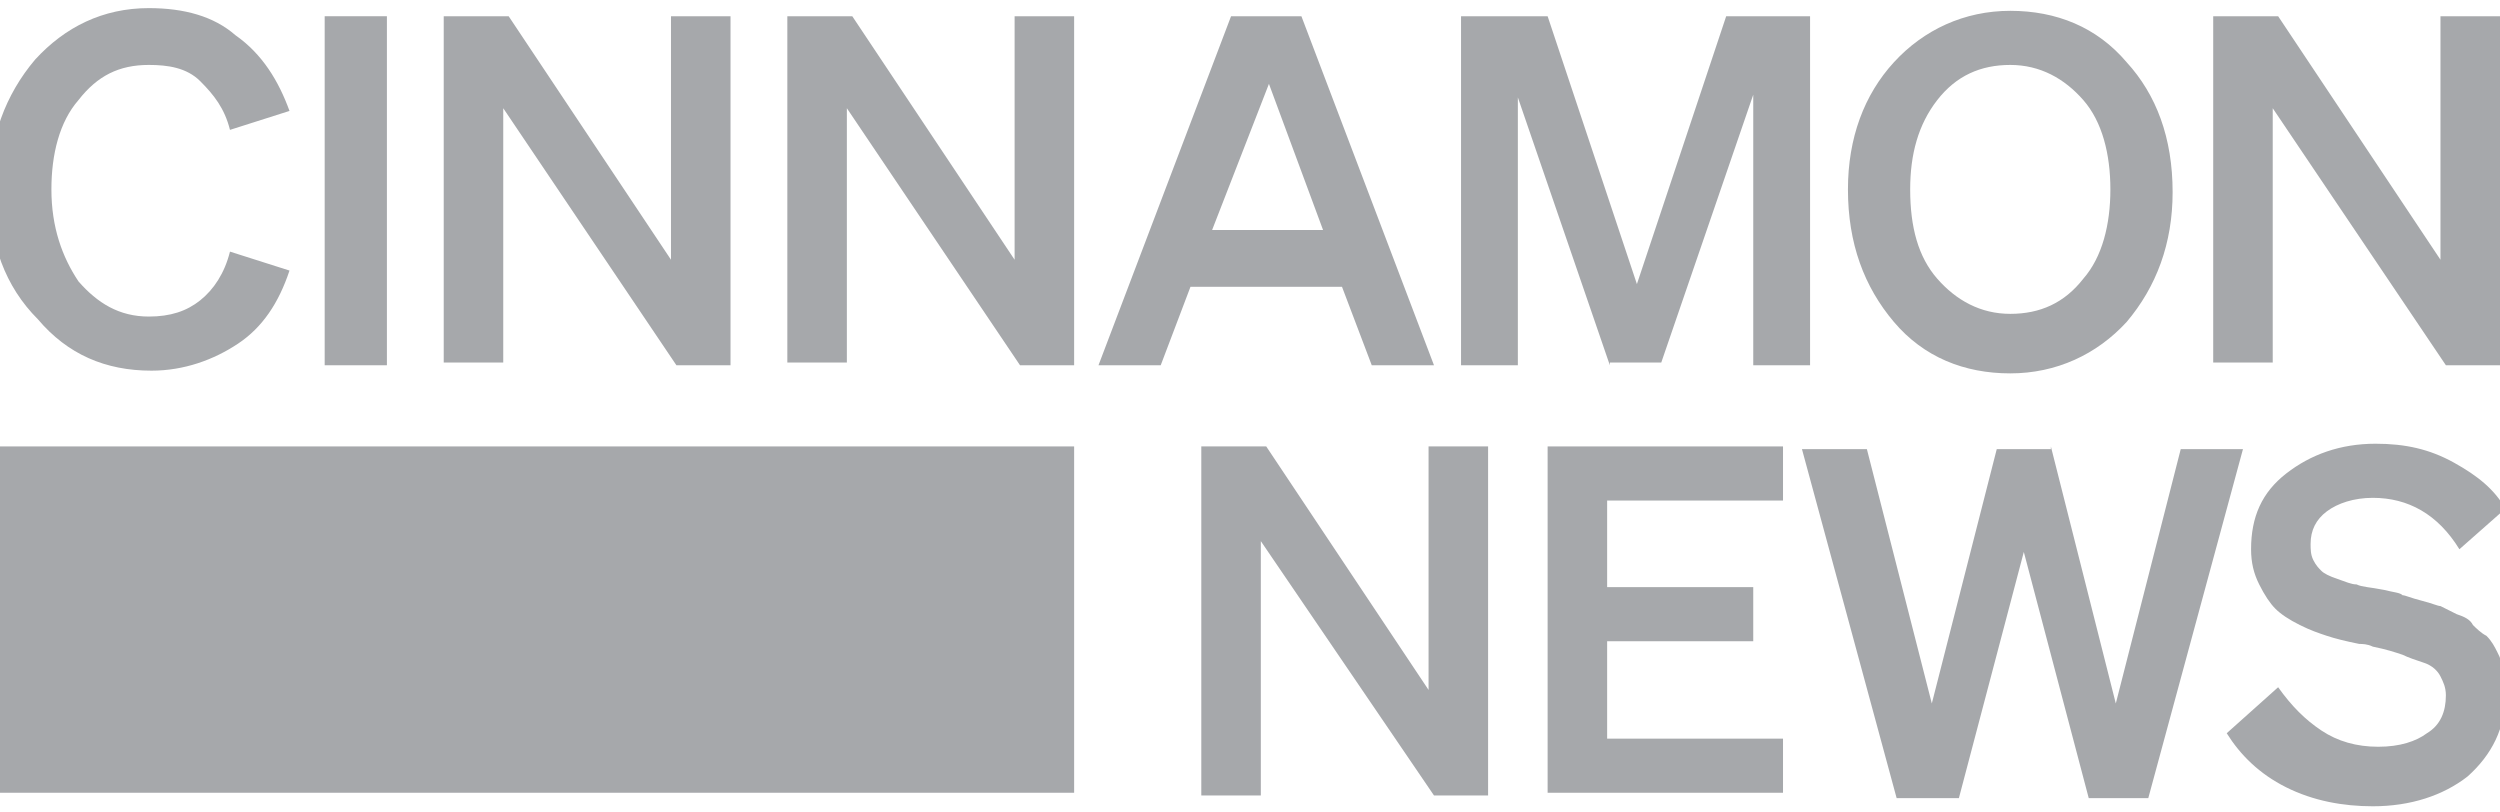
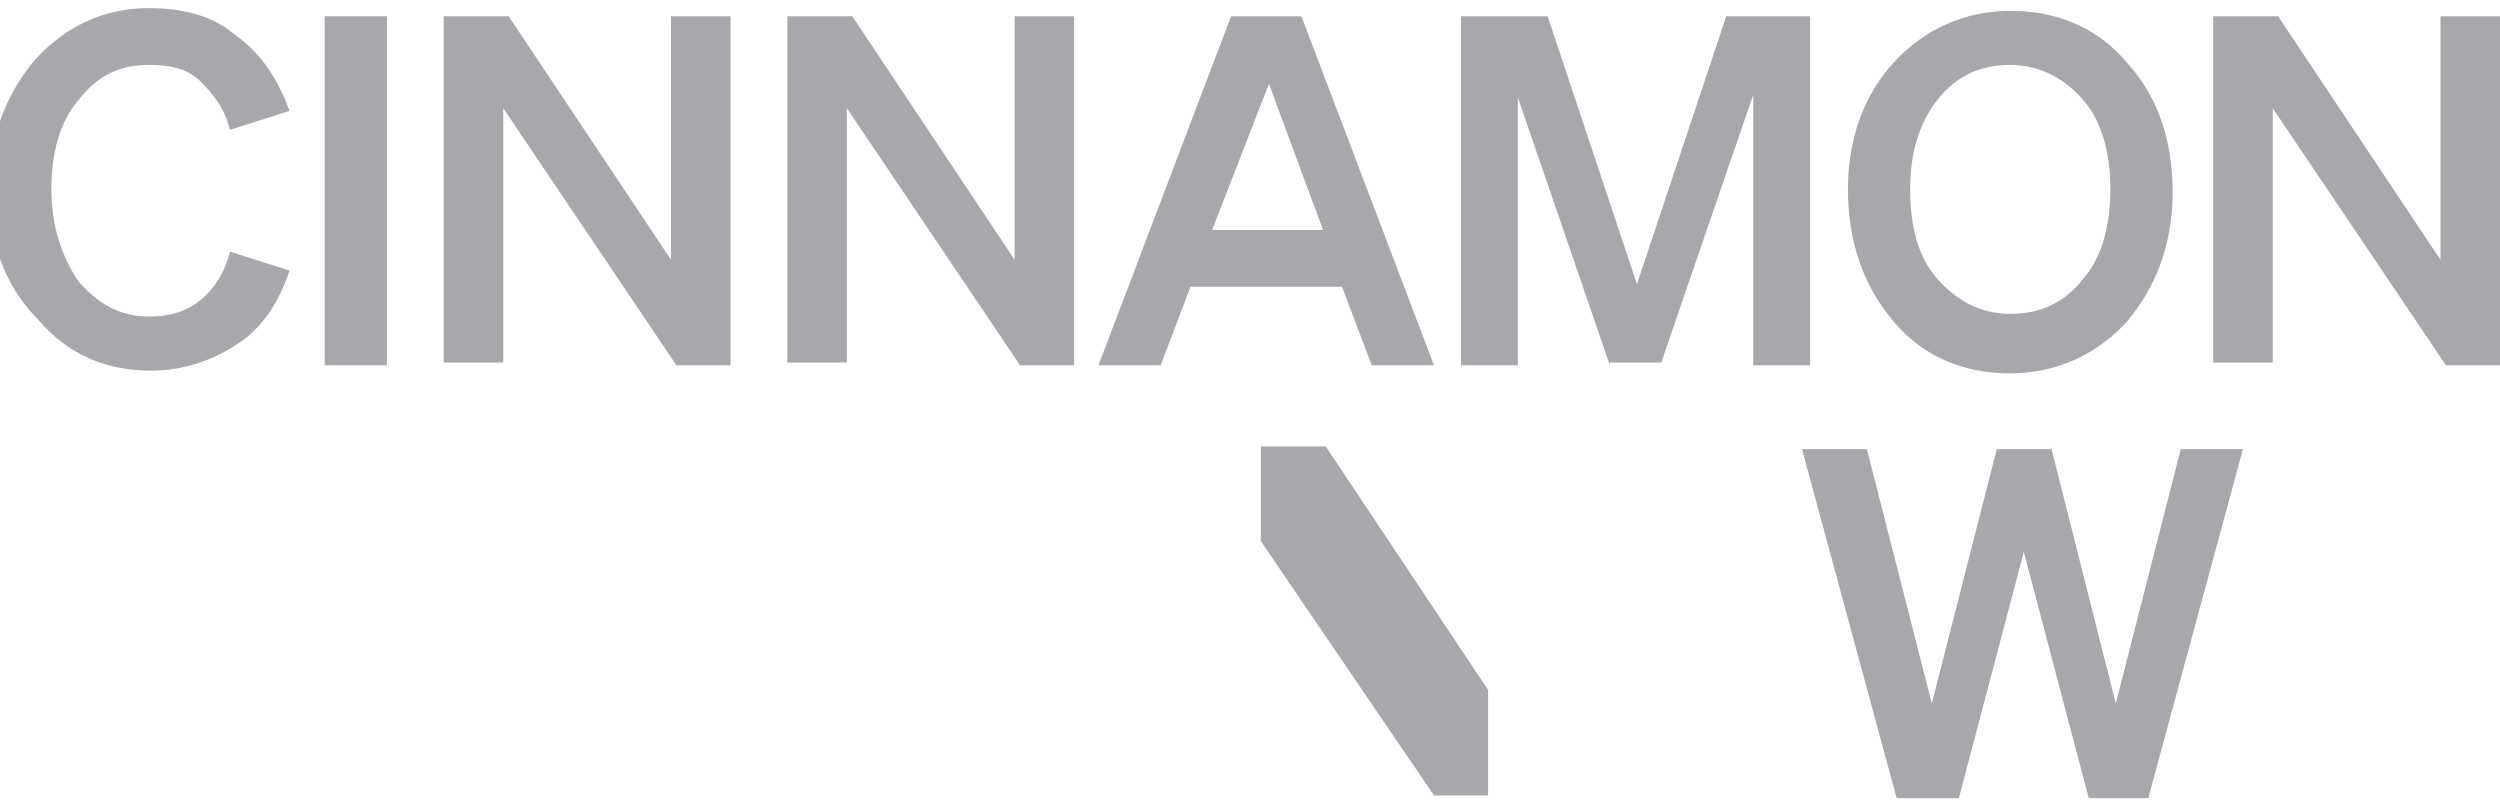
<svg xmlns="http://www.w3.org/2000/svg" version="1.1" id="Capa_1" x="0px" y="0px" viewBox="0 0 92.4 30" style="enable-background:new 0 0 92.4 30;" xml:space="preserve">
  <style type="text/css">
	.st0{fill:#A6A8AB;}
</style>
  <g>
    <g>
      <path class="st0" d="M2.9,10.4c0.7,0.8,1.5,1.3,2.6,1.3c0.8,0,1.4-0.2,1.9-0.6s0.9-1,1.1-1.8l2.2,0.7c-0.4,1.2-1,2.1-1.9,2.7    s-2,1-3.2,1c-1.7,0-3.1-0.6-4.2-1.9C0.2,10.6-0.4,9-0.4,7c0-1.9,0.6-3.5,1.7-4.8C2.4,1,3.8,0.3,5.5,0.3c1.3,0,2.4,0.3,3.2,1    c1,0.7,1.6,1.7,2,2.8L8.5,4.8C8.3,4,7.9,3.5,7.4,3S6.2,2.4,5.5,2.4c-1.1,0-1.9,0.4-2.6,1.3c-0.7,0.8-1,2-1,3.3    C1.9,8.4,2.3,9.5,2.9,10.4z" />
      <path class="st0" d="M14.3,13.5H12V0.6h2.3V13.5z" />
      <path class="st0" d="M27,13.5h-2L18.6,4v9.4h-2.2V0.6h2.4l6,9v-9H27C27,0.6,27,13.5,27,13.5z" />
      <path class="st0" d="M39.7,13.5h-2L31.3,4v9.4h-2.2V0.6h2.4l6,9v-9h2.2V13.5z" />
      <path class="st0" d="M48.1,0.6L53,13.5h-2.3l-1.1-2.9H44l-1.1,2.9h-2.3l4.9-12.9C45.5,0.6,48.1,0.6,48.1,0.6z M44.8,8.5h4.1    l-2-5.4L44.8,8.5z" />
      <path class="st0" d="M59.5,13.5l-3.4-9.9v9.9H54V0.6h3.2l3.3,9.9l3.3-9.9h3.1v12.9h-2.1v-10l-3.4,9.9h-1.9V13.5z" />
      <path class="st0" d="M70,2.3c1.1-1.2,2.6-1.9,4.3-1.9c1.7,0,3.2,0.6,4.3,1.9c1.1,1.2,1.7,2.8,1.7,4.8c0,1.9-0.6,3.5-1.7,4.8    c-1.1,1.2-2.6,1.9-4.3,1.9c-1.7,0-3.2-0.6-4.3-1.9S68.3,9,68.3,7C68.3,5.1,68.9,3.5,70,2.3z M77,3.7c-0.7-0.8-1.6-1.3-2.7-1.3    s-2,0.4-2.7,1.3s-1,2-1,3.3c0,1.4,0.3,2.5,1,3.3s1.6,1.3,2.7,1.3s2-0.4,2.7-1.3c0.7-0.8,1-2,1-3.3S77.7,4.5,77,3.7z" />
      <path class="st0" d="M92.4,13.5h-2L84,4v9.4h-2.2V0.6h2.4l6,9v-9h2.2V13.5z" />
    </g>
-     <rect y="16.5" class="st0" width="39.7" height="12.8" />
-     <path class="st0" d="M55,29.4h-2L46.6,20v9.4h-2.2V16.5h2.4l6,9v-9H55V29.4z" />
-     <path class="st0" d="M65.9,16.5v2h-6.5v3.2h5.4v2h-5.4v3.6h6.5v2h-8.7V16.5H65.9z" />
+     <path class="st0" d="M55,29.4h-2L46.6,20v9.4V16.5h2.4l6,9v-9H55V29.4z" />
    <path class="st0" d="M75.8,16.5l2.4,9.5l2.4-9.4h2.3l-3.5,12.9h-2.2l-2.4-9.1l-2.4,9.1h-2.3l-3.5-12.9H69l2.4,9.4l2.4-9.4h2V16.5z" />
-     <path class="st0" d="M84.2,25.4c0.5,0.7,1,1.2,1.6,1.6s1.3,0.6,2.1,0.6c0.8,0,1.4-0.2,1.8-0.5c0.5-0.3,0.7-0.8,0.7-1.4   c0-0.3-0.1-0.5-0.2-0.7s-0.3-0.4-0.6-0.5c-0.3-0.1-0.6-0.2-0.8-0.3c-0.3-0.1-0.6-0.2-1.1-0.3c-0.2-0.1-0.4-0.1-0.5-0.1   c-0.5-0.1-0.9-0.2-1.2-0.3c-0.3-0.1-0.6-0.2-1-0.4s-0.7-0.4-0.9-0.6c-0.2-0.2-0.4-0.5-0.6-0.9s-0.3-0.8-0.3-1.3   c0-1.2,0.4-2.1,1.3-2.8c0.9-0.7,2-1.1,3.3-1.1c1.1,0,2,0.2,2.9,0.7s1.5,1,1.9,1.7l-1.7,1.5c-0.8-1.3-1.9-1.9-3.2-1.9   c-0.7,0-1.3,0.2-1.7,0.5s-0.6,0.7-0.6,1.2c0,0.2,0,0.4,0.1,0.6s0.2,0.3,0.3,0.4c0.1,0.1,0.3,0.2,0.6,0.3c0.3,0.1,0.5,0.2,0.7,0.2   c0.2,0.1,0.5,0.1,1,0.2c0.4,0.1,0.6,0.1,0.7,0.2c0.1,0,0.3,0.1,0.7,0.2c0.4,0.1,0.6,0.2,0.7,0.2l0.6,0.3c0.3,0.1,0.5,0.2,0.6,0.4   c0.1,0.1,0.3,0.3,0.5,0.4c0.2,0.2,0.3,0.4,0.4,0.6s0.2,0.4,0.2,0.7c0.1,0.3,0.1,0.6,0.1,0.9c0,1.2-0.5,2.2-1.4,3   c-0.9,0.7-2.1,1.1-3.5,1.1c-1.1,0-2.2-0.2-3.2-0.7s-1.7-1.2-2.2-2L84.2,25.4z" />
  </g>
</svg>